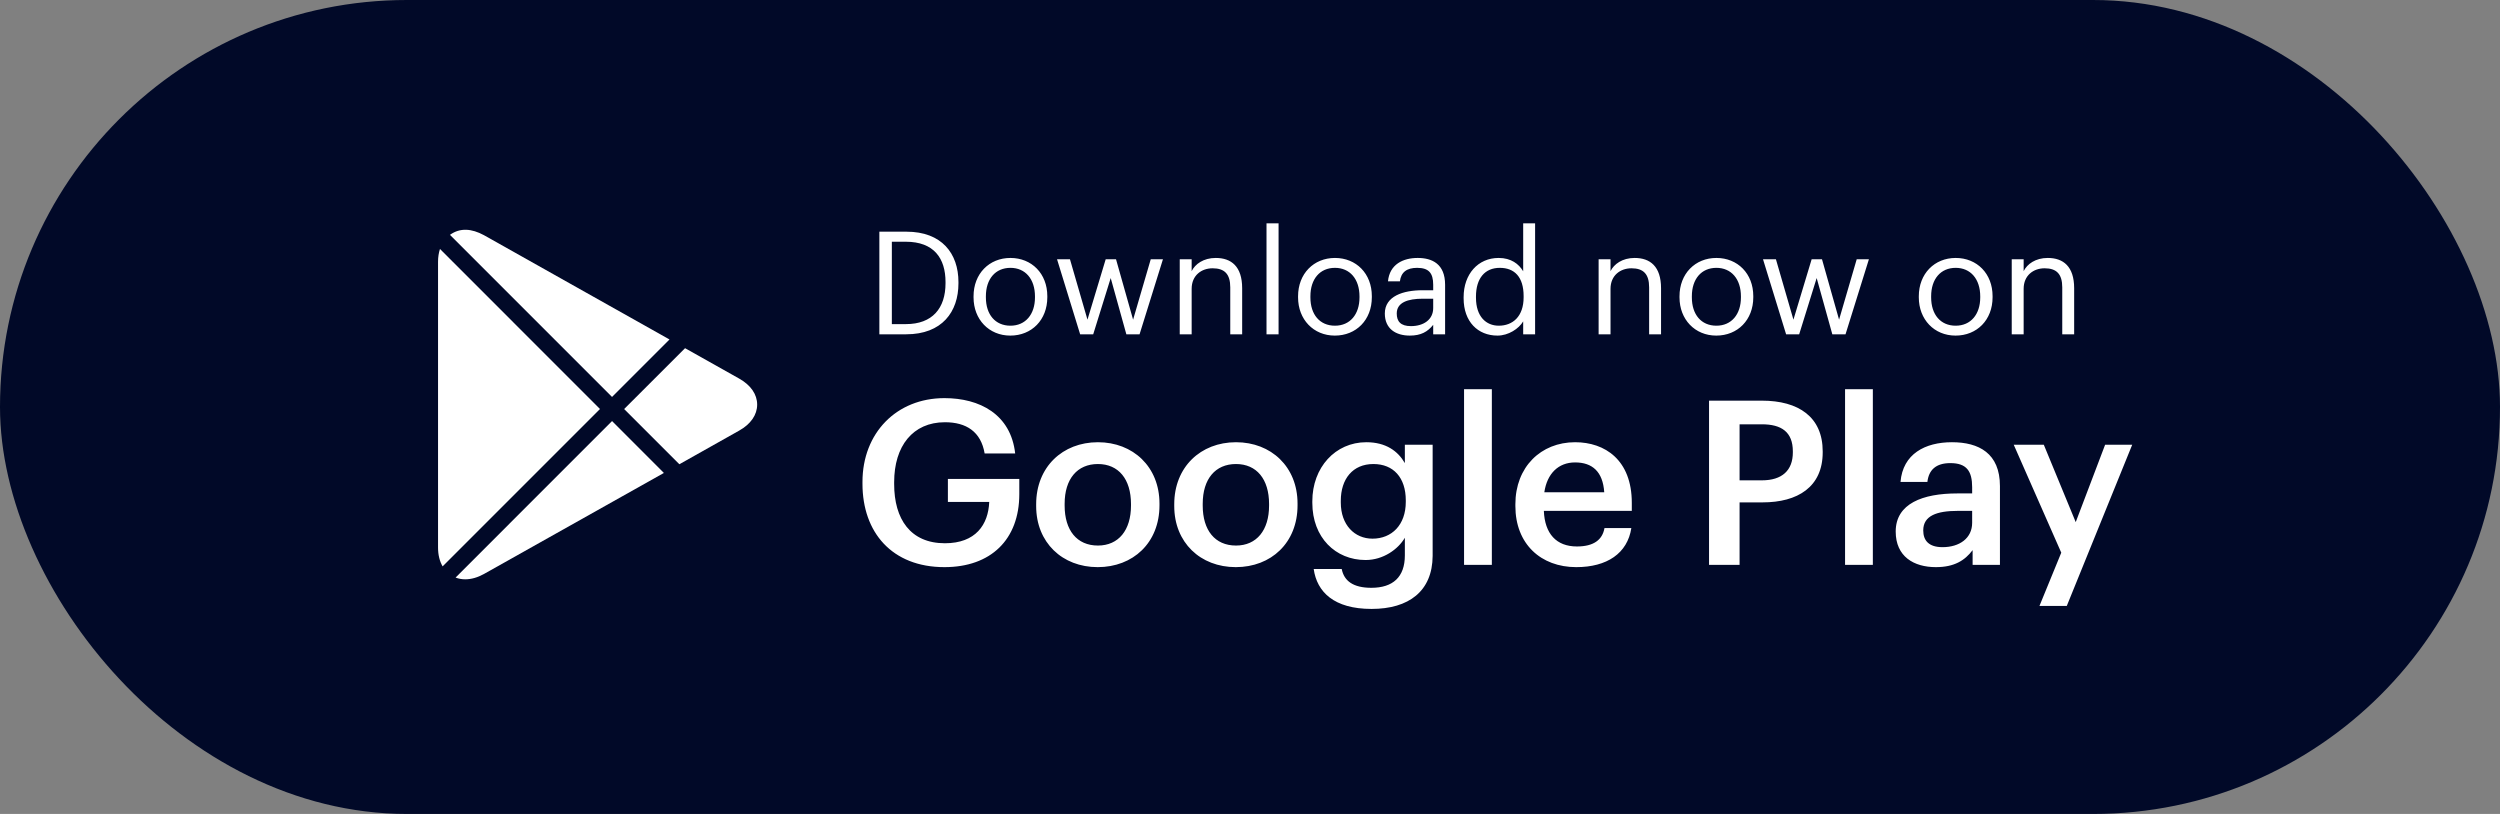
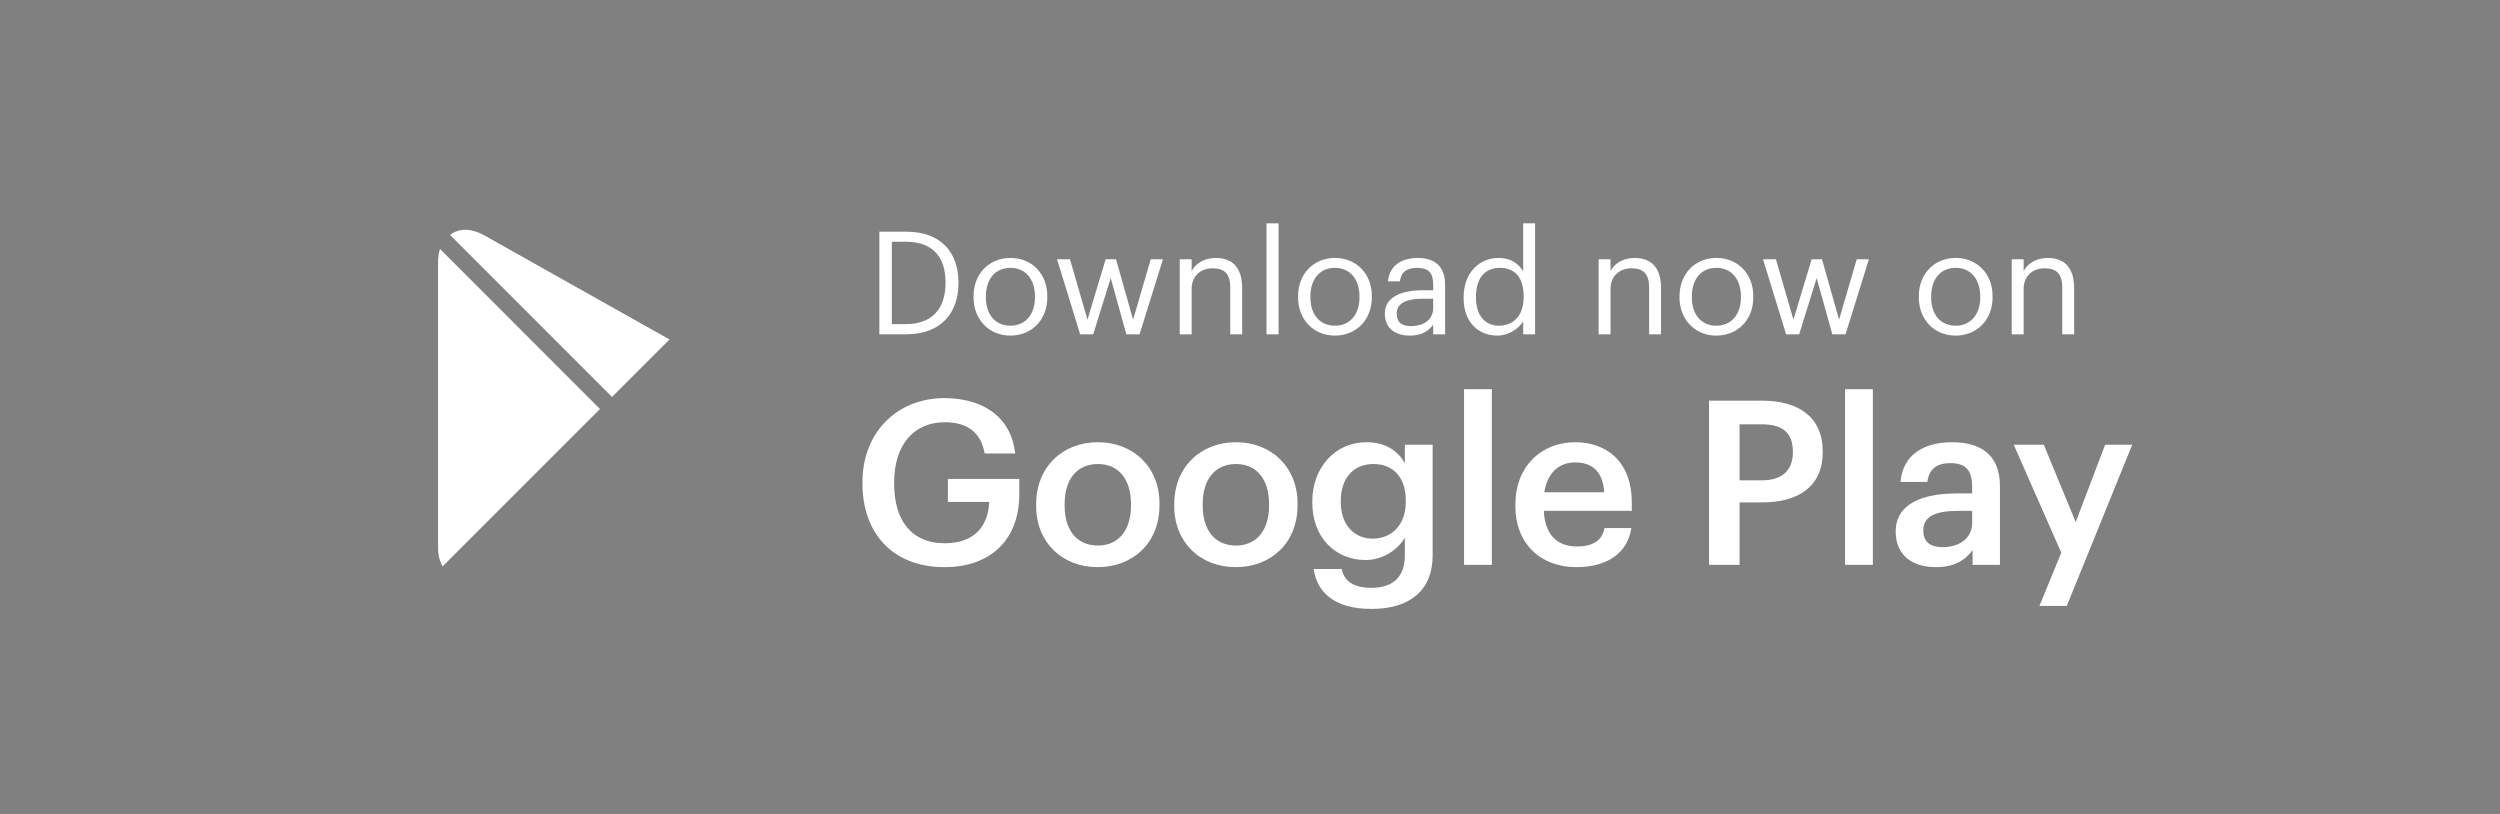
<svg xmlns="http://www.w3.org/2000/svg" width="172" height="56" viewBox="0 0 172 56" fill="none">
  <rect x="0" y="0" width="172" height="56" fill="#808080" stroke="none" />
-   <rect width="172" height="56" rx="28" fill="#010928" />
-   <path d="M42.11 28.969L31.344 39.736C31.55 39.815 31.772 39.857 32.006 39.857C32.423 39.857 32.857 39.734 33.3 39.488L45.675 32.539L42.11 28.969Z" fill="white" />
-   <path d="M46.741 31.94L50.851 29.628C51.654 29.179 52.093 28.542 52.093 27.836C52.093 27.132 51.654 26.494 50.853 26.045L47.132 23.955L42.942 28.142L46.741 31.94Z" fill="white" />
  <path d="M42.108 27.31L46.062 23.356L33.292 16.178C32.445 15.721 31.652 15.657 30.957 16.157L42.108 27.31Z" fill="white" />
  <path d="M30.27 17.128C30.185 17.392 30.137 17.686 30.137 18.008V37.67C30.137 38.18 30.249 38.618 30.452 38.967L41.279 28.14L30.27 17.128Z" fill="white" />
  <path d="M64.978 39.019C61.36 39.019 59.338 36.618 59.338 33.284V33.158C59.338 29.793 61.676 27.391 64.978 27.391C67.395 27.391 69.544 28.497 69.844 31.199H67.743C67.49 29.698 66.479 29.05 65.01 29.05C62.798 29.05 61.518 30.693 61.518 33.174V33.3C61.518 35.717 62.64 37.376 65.01 37.376C67.127 37.376 67.996 36.096 68.059 34.532H65.215V32.952H70.128V33.995C70.128 37.123 68.169 39.019 64.978 39.019ZM75.537 37.534C76.959 37.534 77.812 36.475 77.812 34.785V34.674C77.812 32.968 76.959 31.925 75.537 31.925C74.116 31.925 73.247 32.952 73.247 34.659V34.785C73.247 36.475 74.084 37.534 75.537 37.534ZM75.522 39.019C73.089 39.019 71.288 37.328 71.288 34.817V34.69C71.288 32.131 73.105 30.425 75.537 30.425C77.955 30.425 79.772 32.115 79.772 34.643V34.769C79.772 37.344 77.955 39.019 75.522 39.019ZM85.037 37.534C86.459 37.534 87.312 36.475 87.312 34.785V34.674C87.312 32.968 86.459 31.925 85.037 31.925C83.616 31.925 82.747 32.952 82.747 34.659V34.785C82.747 36.475 83.584 37.534 85.037 37.534ZM85.022 39.019C82.589 39.019 80.788 37.328 80.788 34.817V34.69C80.788 32.131 82.605 30.425 85.037 30.425C87.455 30.425 89.271 32.115 89.271 34.643V34.769C89.271 37.344 87.455 39.019 85.022 39.019ZM94.364 41.894C91.773 41.894 90.604 40.725 90.382 39.145H92.31C92.468 39.967 93.1 40.441 94.348 40.441C95.833 40.441 96.654 39.698 96.654 38.213V36.997C96.196 37.787 95.169 38.529 93.953 38.529C91.883 38.529 90.288 36.981 90.288 34.595V34.485C90.288 32.163 91.868 30.425 94 30.425C95.359 30.425 96.18 31.041 96.654 31.862V30.598H98.566V38.245C98.55 40.678 96.923 41.894 94.364 41.894ZM94.427 37.06C95.754 37.06 96.718 36.112 96.718 34.532V34.422C96.718 32.858 95.865 31.925 94.49 31.925C93.068 31.925 92.247 32.952 92.247 34.453V34.58C92.247 36.112 93.195 37.06 94.427 37.06ZM100.727 38.861V26.775H102.639V38.861H100.727ZM108.445 39.019C106.012 39.019 104.258 37.423 104.258 34.817V34.69C104.258 32.131 106.012 30.425 108.366 30.425C110.419 30.425 112.268 31.641 112.268 34.595V35.148H106.217C106.28 36.712 107.07 37.597 108.492 37.597C109.645 37.597 110.246 37.139 110.388 36.333H112.236C111.968 38.071 110.562 39.019 108.445 39.019ZM106.249 33.869H110.372C110.277 32.447 109.551 31.815 108.366 31.815C107.212 31.815 106.438 32.589 106.249 33.869ZM117.582 38.861V27.565H121.215C123.743 27.565 125.402 28.687 125.402 31.057V31.12C125.402 33.505 123.68 34.564 121.263 34.564H119.683V38.861H117.582ZM119.683 33.047H121.215C122.606 33.047 123.348 32.368 123.348 31.12V31.057C123.348 29.714 122.558 29.192 121.215 29.192H119.683V33.047ZM126.94 38.861V26.775H128.852V38.861H126.94ZM133.188 39.019C131.672 39.019 130.424 38.292 130.424 36.57C130.424 34.643 132.288 33.948 134.658 33.948H135.684V33.521C135.684 32.415 135.305 31.862 134.184 31.862C133.188 31.862 132.699 32.336 132.604 33.158H130.755C130.913 31.23 132.446 30.425 134.294 30.425C136.143 30.425 137.596 31.183 137.596 33.442V38.861H135.716V37.85C135.179 38.561 134.452 39.019 133.188 39.019ZM133.646 37.645C134.816 37.645 135.684 37.028 135.684 35.97V35.148H134.705C133.251 35.148 132.319 35.48 132.319 36.491C132.319 37.186 132.699 37.645 133.646 37.645ZM140.314 41.689L141.815 38.024L138.545 30.598H140.614L142.81 35.922L144.832 30.598H146.696L142.194 41.689H140.314Z" fill="white" />
  <path d="M61.359 22.299H62.327C64.144 22.299 65.052 21.213 65.052 19.485V19.406C65.052 17.777 64.262 16.631 62.317 16.631H61.359V22.299ZM60.5 23V15.94H62.366C64.795 15.94 65.941 17.441 65.941 19.406V19.495C65.941 21.45 64.815 23 62.346 23H60.5ZM69.518 22.408C70.555 22.408 71.206 21.628 71.206 20.462V20.393C71.206 19.198 70.545 18.428 69.518 18.428C68.481 18.428 67.829 19.198 67.829 20.383V20.462C67.829 21.637 68.471 22.408 69.518 22.408ZM69.508 23.089C68.037 23.089 66.98 21.973 66.98 20.462V20.383C66.98 18.833 68.056 17.747 69.518 17.747C70.979 17.747 72.055 18.823 72.055 20.373V20.453C72.055 22.013 70.979 23.089 69.508 23.089ZM74.314 23L72.724 17.836H73.613L74.818 21.993L76.072 17.836H76.782L77.957 21.993L79.172 17.836H80.011L78.402 23H77.493L76.417 19.129L75.213 23H74.314ZM81.166 23V17.836H81.986V18.655C82.222 18.172 82.795 17.747 83.644 17.747C84.711 17.747 85.461 18.33 85.461 19.831V23H84.642V19.771C84.642 18.863 84.257 18.458 83.427 18.458C82.667 18.458 81.986 18.942 81.986 19.87V23H81.166ZM87.136 23V15.367H87.966V23H87.136ZM91.845 22.408C92.882 22.408 93.533 21.628 93.533 20.462V20.393C93.533 19.198 92.872 18.428 91.845 18.428C90.808 18.428 90.156 19.198 90.156 20.383V20.462C90.156 21.637 90.798 22.408 91.845 22.408ZM91.835 23.089C90.364 23.089 89.307 21.973 89.307 20.462V20.383C89.307 18.833 90.383 17.747 91.845 17.747C93.306 17.747 94.382 18.823 94.382 20.373V20.453C94.382 22.013 93.306 23.089 91.835 23.089ZM96.994 23.089C96.037 23.089 95.276 22.625 95.276 21.568C95.276 20.373 96.54 19.969 97.863 19.969H98.604V19.593C98.604 18.774 98.288 18.428 97.498 18.428C96.787 18.428 96.392 18.725 96.313 19.357H95.493C95.602 18.181 96.54 17.747 97.537 17.747C98.525 17.747 99.423 18.152 99.423 19.593V23H98.604V22.348C98.219 22.832 97.755 23.089 96.994 23.089ZM97.073 22.437C97.942 22.437 98.604 21.993 98.604 21.193V20.551H97.893C96.856 20.551 96.096 20.808 96.096 21.568C96.096 22.102 96.353 22.437 97.073 22.437ZM103.028 23.089C101.675 23.089 100.697 22.131 100.697 20.522V20.443C100.697 18.863 101.685 17.747 103.107 17.747C103.966 17.747 104.499 18.162 104.795 18.665V15.367H105.615V23H104.795V22.111C104.499 22.615 103.778 23.089 103.028 23.089ZM103.117 22.408C104.074 22.408 104.825 21.776 104.825 20.453V20.373C104.825 19.05 104.193 18.428 103.186 18.428C102.159 18.428 101.547 19.149 101.547 20.403V20.482C101.547 21.785 102.248 22.408 103.117 22.408ZM109.985 23V17.836H110.804V18.655C111.041 18.172 111.614 17.747 112.463 17.747C113.53 17.747 114.28 18.33 114.28 19.831V23H113.46V19.771C113.46 18.863 113.075 18.458 112.246 18.458C111.486 18.458 110.804 18.942 110.804 19.87V23H109.985ZM118.088 22.408C119.125 22.408 119.776 21.628 119.776 20.462V20.393C119.776 19.198 119.115 18.428 118.088 18.428C117.051 18.428 116.4 19.198 116.4 20.383V20.462C116.4 21.637 117.041 22.408 118.088 22.408ZM118.078 23.089C116.607 23.089 115.55 21.973 115.55 20.462V20.383C115.55 18.833 116.627 17.747 118.088 17.747C119.549 17.747 120.626 18.823 120.626 20.373V20.453C120.626 22.013 119.549 23.089 118.078 23.089ZM122.884 23L121.295 17.836H122.183L123.388 21.993L124.642 17.836H125.353L126.528 21.993L127.742 17.836H128.581L126.972 23H126.064L124.987 19.129L123.783 23H122.884ZM134.551 22.408C135.588 22.408 136.24 21.628 136.24 20.462V20.393C136.24 19.198 135.578 18.428 134.551 18.428C133.514 18.428 132.863 19.198 132.863 20.383V20.462C132.863 21.637 133.505 22.408 134.551 22.408ZM134.541 23.089C133.07 23.089 132.014 21.973 132.014 20.462V20.383C132.014 18.833 133.09 17.747 134.551 17.747C136.013 17.747 137.089 18.823 137.089 20.373V20.453C137.089 22.013 136.013 23.089 134.541 23.089ZM138.407 23V17.836H139.227V18.655C139.464 18.172 140.036 17.747 140.886 17.747C141.952 17.747 142.702 18.33 142.702 19.831V23H141.883V19.771C141.883 18.863 141.498 18.458 140.668 18.458C139.908 18.458 139.227 18.942 139.227 19.87V23H138.407Z" fill="white" />
</svg>